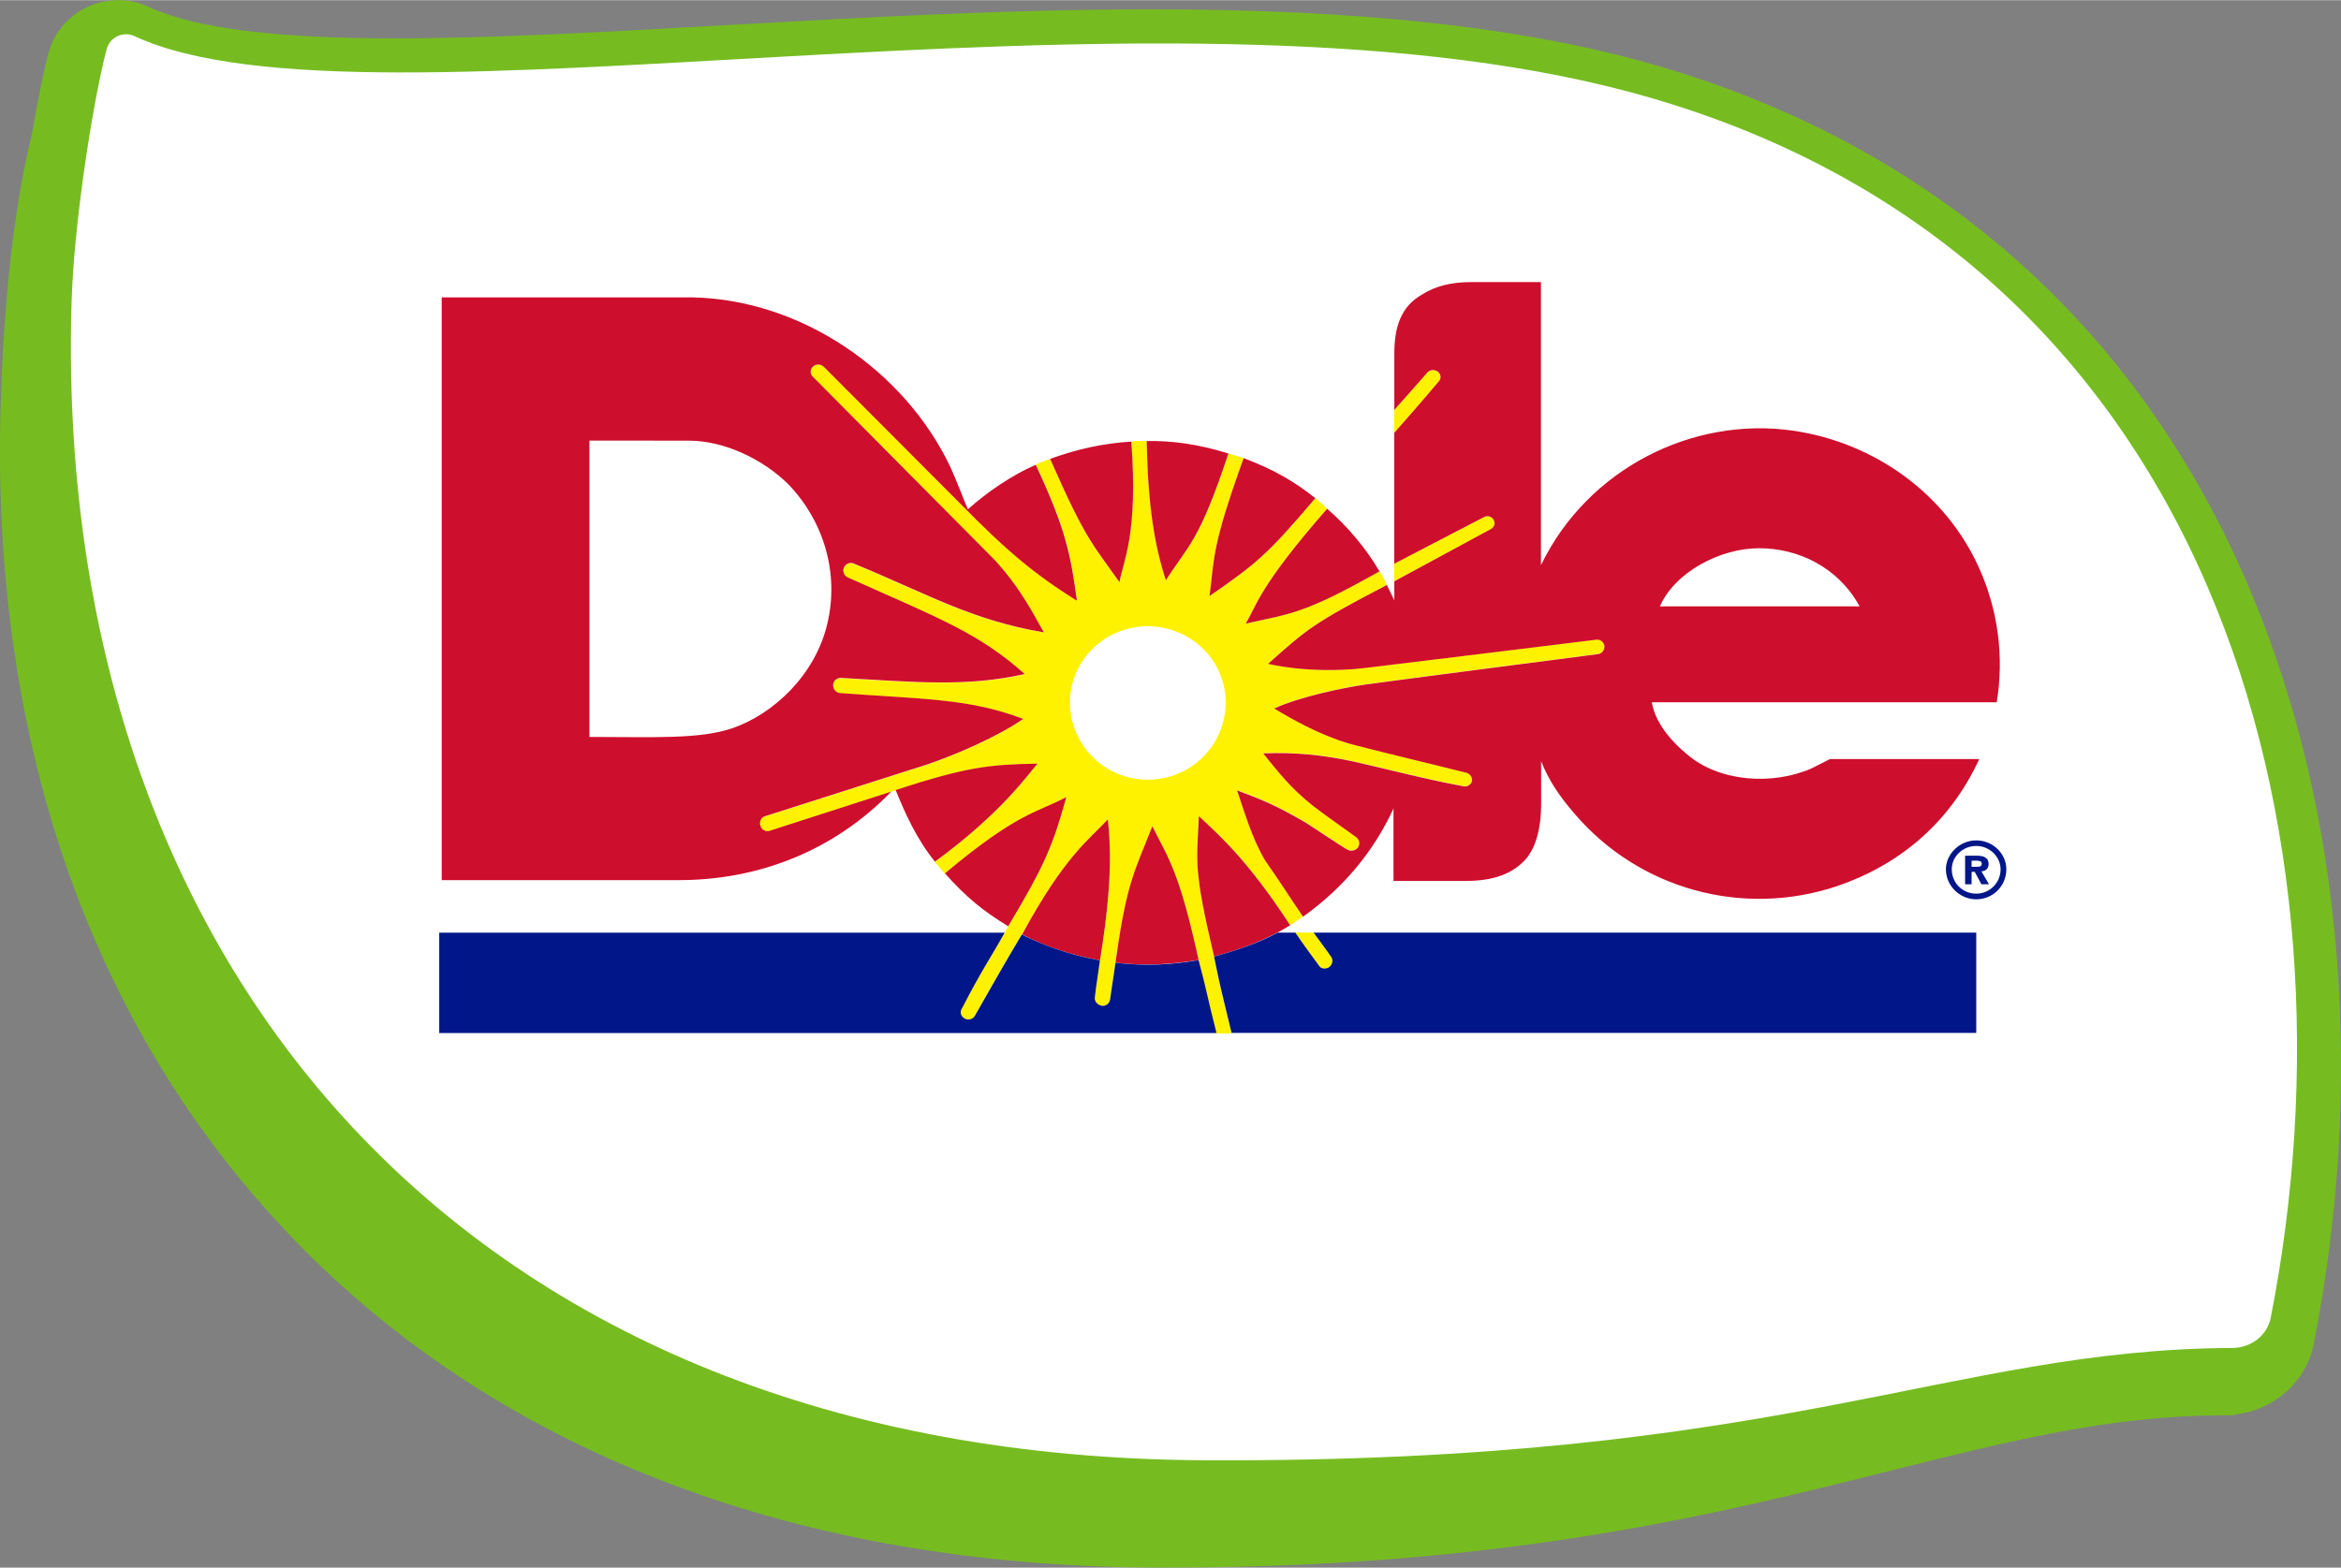
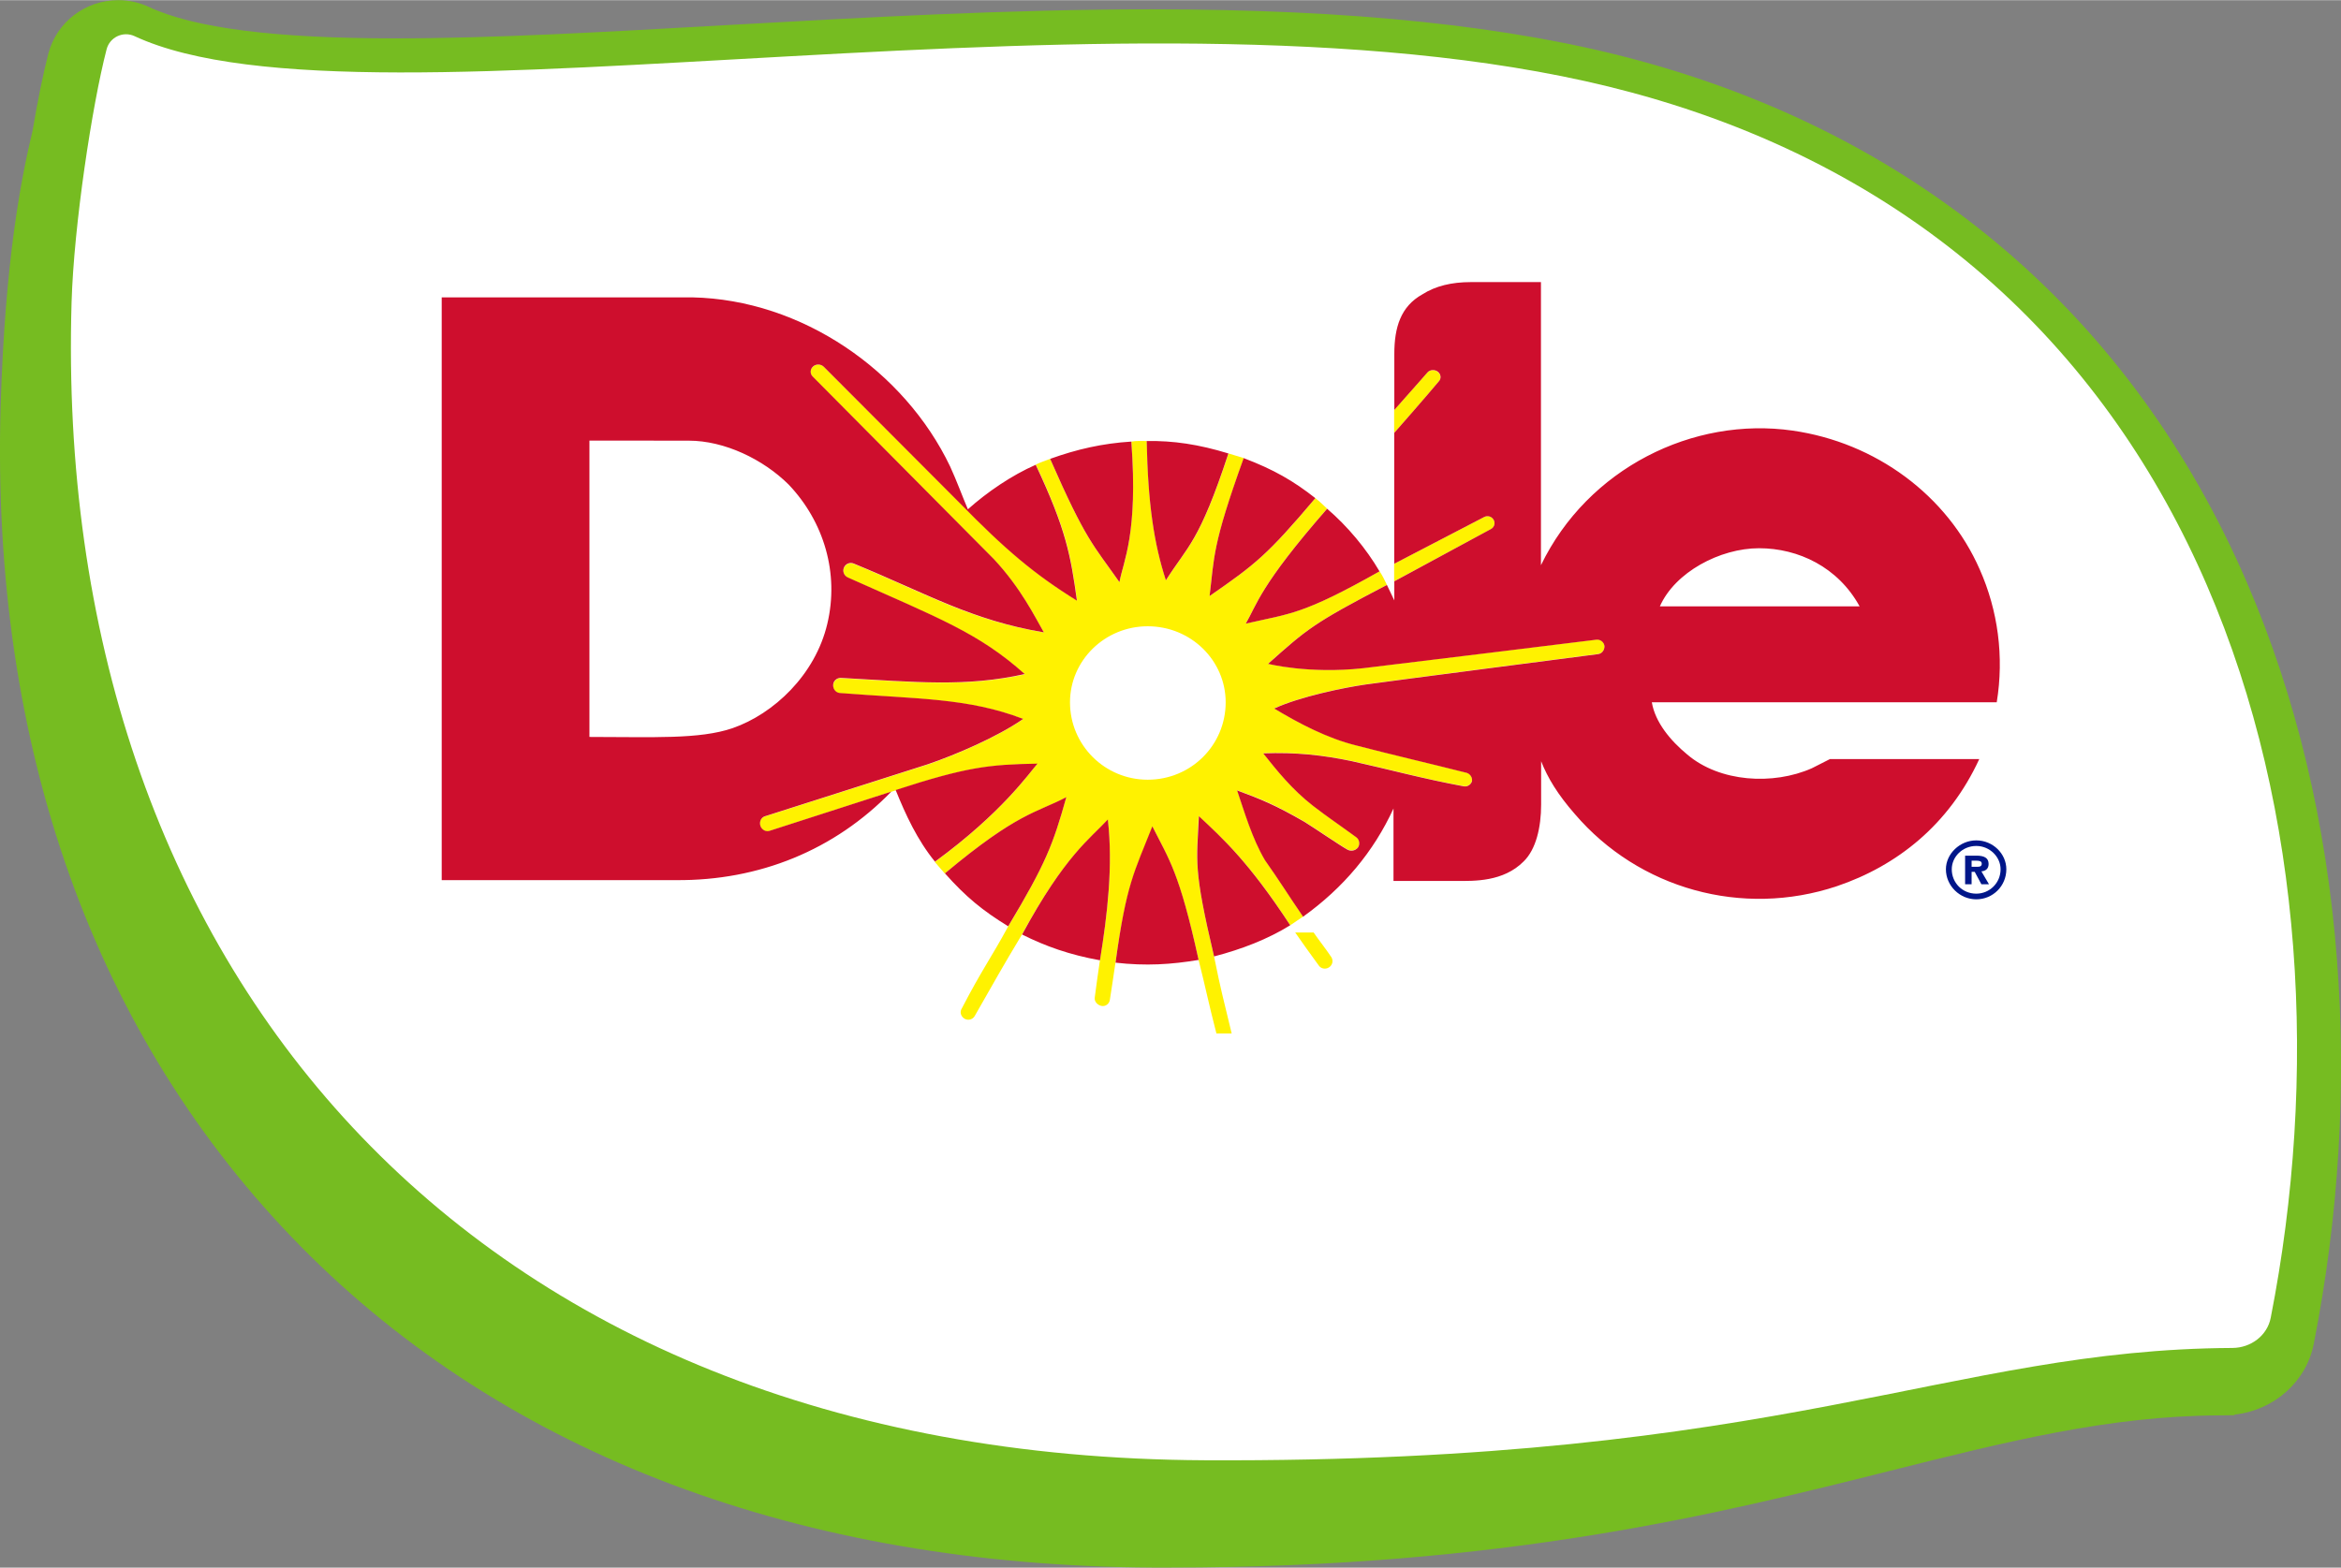
<svg xmlns="http://www.w3.org/2000/svg" enable-background="new 0 0 256.09 171.52" height="258.828" viewBox="0 0 256.09 171.52" width="386.356">
  <rect x="0" y="0" width="256.09" height="171.52" fill="#808080" stroke="none" />
  <path d="m255.65 105c-1.14-14.91-4.47-28.81-9.87-41.32-12.52-28.98-35.57-48.73-66.66-57.12-13.86-3.74-31.23-5.56-53.1-5.56-15.74 0-31.5.89-46.74 1.74-13.06.74-25.41 1.44-36.02 1.44-13.17 0-21.99-1.12-26.95-3.43-1.07-.5-2.2-.75-3.38-.75-3.6 0-6.74 2.4-7.64 5.84-.57 2.21-1.18 5.19-1.72 8.41-1.27 5.31-3.02 14.2-3.5 30.13-1.1 37.29 10.27 69.12 32.88 92.04 22.45 22.76 54.67 34.89 93.17 35.09h1.79c36.63 0 60.02-5.86 78.83-10.58 12.87-3.23 23.98-6.01 36.01-6.07l1.66-.02.06-.07c4.28-.47 7.83-3.59 8.64-7.74 2.75-13.99 3.6-28.14 2.54-42.03z" fill="#76bc21" />
  <path d="m14.73 3.94c-1.26-.59-2.73.11-3.07 1.44-1.58 6.09-3.58 19.22-3.83 27.68-2.13 72.18 42.78 126.32 123.96 126.71 63.55.3 81.27-12.13 112.43-12.29 2.01-.01 3.8-1.35 4.18-3.29 10.28-52.34-5.58-116.73-69.92-134.09-52.67-14.22-138.23 5.7-163.75-6.16z" fill="#fff" />
  <path d="m152.51 44.85c2.68-3.03 3.64-4.11 3.64-4.11.28-.32.82-.33 1.14-.06.35.29.39.75.09 1.05 0 0-1.63 1.97-4.87 5.62zm-10.83 57.16c.81 1.18 1.59 2.25 2.57 3.6.24.37.73.47 1.11.24.4-.24.52-.73.29-1.12-.7-1.04-1.28-1.74-1.95-2.71h-2.02zm10.83-38.42 10.6-5.72c.37-.21.49-.65.28-1.02-.2-.36-.67-.5-1.06-.28l-9.82 5.1zm-17.78 49.45c-.95-3.99-1.13-4.47-1.92-8.4-2.29-9.7-1.89-10.28-1.69-15.35 2.62 2.42 5.5 4.98 10.02 11.94.38-.25 1-.67 1.42-.96-1.48-2.15-2.69-4.07-4.16-6.18-1.4-2.38-2.27-5.32-3.06-7.64 2.63.97 4.1 1.55 7.38 3.45 1.18.73 3.86 2.57 4.65 3.01.41.24.91.14 1.2-.22.25-.36.15-.87-.22-1.13-2.08-1.52-3.04-2.14-4.69-3.41-2.35-1.82-3.97-3.87-5.46-5.75 3.56-.14 6.55.2 9.73.86 3.93.87 7.79 1.94 12.13 2.73.42.12.82-.14.94-.5.13-.38-.12-.83-.55-.96-4.12-1.04-8.22-2.01-12.1-3-3.17-.81-6.25-2.41-8.96-4.04 2.85-1.3 7.7-2.31 10.04-2.63 2.37-.34 25.37-3.32 25.37-3.32.43-.04.76-.44.72-.9-.06-.42-.45-.73-.89-.68 0 0-23.97 2.94-25.51 3.12-5.96.66-10.4-.48-10.4-.48 4.26-3.78 4.91-4.4 13-8.62-.23-.47-.49-1.04-.81-1.49-8.44 4.77-9.75 4.6-14.63 5.72 1.19-2.03 1.52-4.12 8.9-12.57-.35-.32-.79-.77-1.29-1.15-5.23 6.22-6.55 7.23-11.57 10.71.53-4.31.28-5.5 3.75-15.09-.58-.19-1.09-.32-1.68-.51-3.22 9.8-4.43 10.07-6.84 13.88-1.3-3.99-1.96-8.35-2.1-15.24-.55 0-1.12-.04-1.69.06.75 10.1-.88 13.1-1.3 15.38-2.87-4.09-3.67-4.56-7.58-13.49-.55.21-1.19.43-1.57.63 3.35 7.1 3.85 9.99 4.51 14.87-4.68-2.91-7.82-5.61-12.86-10.72l-14.83-14.84c-.32-.33-.85-.34-1.19-.03-.33.3-.35.81-.03 1.12l19.8 19.96c2.99 3.2 4.52 6.37 5.48 8.01-8.18-1.39-12.67-4.18-20.79-7.51-.41-.18-.89.02-1.08.44-.17.42.03.9.43 1.08 10.05 4.49 14.31 6.09 19.35 10.57-6.43 1.42-11.77.87-20.13.42-.46 0-.82.35-.82.81-.04.47.34.85.79.85 8.38.66 13.95.51 19.98 2.82-2.86 1.99-7.42 3.94-10.37 4.95l-17.91 5.71c-.42.15-.62.62-.46 1.06.15.44.63.67 1.04.51l13.28-4.28.47-.15c7.8-2.56 10.21-2.8 15.5-2.9-.9 1.03-3.83 5.34-11.21 10.73.31.37.74.84 1.1 1.27 7.94-6.67 9.98-6.6 13.28-8.34-1.45 5.18-2.24 7.23-6.37 14.16-1.84 3.39-2.89 4.76-5.06 8.95-.25.39-.09.87.3 1.11.4.23.88.1 1.11-.28 2.09-3.66 3.12-5.52 5.13-8.85 4.74-8.71 7.49-10.52 9.43-12.64.58 5.05-.04 10.43-.86 15.42-.18 1.31-.39 2.62-.56 4.03-.07.44.3.83.72.92.44.1.86-.21.93-.65.22-1.38.41-2.71.61-4.05 1.24-8.67 2.06-9.88 4.07-14.89 1.83 3.66 2.89 4.94 5.04 14.6.78 3.1 1.01 4.39 1.94 8.01h1.66zm-17.68-36.21c0-4.58 3.81-8.32 8.5-8.32 4.74 0 8.53 3.75 8.53 8.32 0 4.69-3.79 8.47-8.53 8.47-4.69 0-8.5-3.78-8.5-8.47" fill="#fff200" />
  <path d="m114.88 50.19c3.91 8.93 4.71 9.4 7.58 13.49.41-2.28 2.06-5.26 1.3-15.38-3.17.2-5.96.84-8.88 1.89m19.5-.59c-3.22 9.78-4.43 10.07-6.84 13.88-1.3-4-1.96-8.35-2.1-15.24 2.9-.05 5.68.36 8.94 1.36m1.67.51c-3.46 9.59-3.2 10.79-3.73 15.09 5.02-3.48 6.32-4.49 11.57-10.71-2.37-1.87-4.56-3.14-7.84-4.38m-38.07 36.32c1.1 2.72 2.35 5.44 4.3 7.84 7.37-5.39 10.3-9.7 11.22-10.73-5.31.1-7.72.35-15.52 2.89m18.67.78c-3.31 1.73-5.33 1.68-13.28 8.34 2.3 2.58 4.1 4.06 6.92 5.79 4.12-6.87 4.91-8.96 6.36-14.13m4.54 2.44c-1.95 2.12-4.69 3.93-9.38 12.59 2.54 1.28 5.23 2.23 8.52 2.82.81-4.98 1.44-10.34.86-15.41m4.87.75c-1.99 5.04-2.84 6.25-4.03 14.92 3.32.38 6.11.2 9.09-.3-2.12-9.64-3.21-10.93-5.06-14.62m-39.79-37.4c3.87 4.07 5.55 9.72 4.23 15.25-1.32 5.58-5.85 9.84-10.36 11.41-3.64 1.24-8.63.96-15.66.96v-32.43c4.06 0 7.74.01 10.87.01 3.91 0 8.14 2.04 10.92 4.8m58.91 2.65c-7.38 8.44-7.7 10.53-8.9 12.57 4.87-1.12 6.17-.94 14.63-5.72-1.45-2.48-3.5-4.94-5.73-6.85m58.25 10.68h-21.85c1.64-3.73 6.57-6.36 10.85-6.36 4.29 0 8.64 2.06 11 6.36m-50.91-18.98v14.32l9.81-5.1c.39-.22.85-.08 1.06.28.21.37.09.81-.29 1.02l-10.57 5.72v2.09l-.81-1.69c-8.1 4.22-8.74 4.84-13 8.63 0 0 4.44 1.13 10.4.48 1.54-.17 25.51-3.12 25.51-3.12.44-.05.83.26.89.69.02.45-.29.85-.72.89 0 0-23 2.98-25.38 3.32-2.34.33-7.21 1.33-10.03 2.63 2.71 1.63 5.79 3.25 8.96 4.04 3.89 1.01 7.98 1.96 12.1 3 .41.13.67.58.56.96-.13.36-.54.62-.96.5-4.33-.8-8.22-1.86-12.13-2.73-3.19-.67-6.17-1-9.73-.86 1.49 1.87 3.12 3.93 5.46 5.75 1.65 1.27 2.61 1.89 4.69 3.41.37.25.46.77.22 1.13-.29.37-.79.47-1.2.22-.79-.44-3.48-2.28-4.65-3.01-3.28-1.89-4.74-2.46-7.38-3.45.79 2.32 1.64 5.26 3.05 7.64 1.48 2.09 2.69 4.03 4.17 6.18 4.41-3.16 7.72-7.11 9.89-11.84v7.93h6.98c1.77 0 5.04.12 7.27-2.15 1.34-1.31 1.9-3.72 1.9-6.21v-4.74c.71 1.8 1.8 3.62 3.69 5.78 6.99 8.17 18.29 11.36 28.67 7.89 6.55-2.22 12.25-6.7 15.57-13.91h-16.33l-1.99 1.01c-4.23 1.87-10.07 1.53-13.63-1.51-1.84-1.52-3.5-3.52-3.87-5.71h37.73c.82-5.01.13-10.06-1.86-14.54-3.56-8.11-11.36-13.88-20.47-15.19-10.89-1.56-22.4 4.13-27.53 14.73v-30.98c-2.43.01-6.44 0-7.67 0-2.09 0-3.86.42-5.3 1.34-2.37 1.32-3.07 3.61-3.07 6.52v6.13c2.69-3.03 3.63-4.11 3.63-4.11.28-.32.82-.33 1.15-.06.34.29.37.75.08 1.05-.01.02-1.64 1.96-4.87 5.63m-62.39-7.22 14.82 14.86c5.05 5.16 8.19 7.82 12.86 10.72-.68-4.9-1.17-7.78-4.51-14.87-2.62 1.15-5.29 2.97-7.42 4.87-.61-1.43-1.24-3.16-1.94-4.68-5-10.47-16.22-18.26-28.2-18.51h-27.42v63.77h25.64c9.1.07 17.34-3.29 23.55-9.69l-13.28 4.28c-.41.16-.88-.07-1.04-.51-.15-.43.04-.91.46-1.06l17.88-5.71c2.98-1.02 7.54-2.96 10.4-4.95-6.03-2.32-11.6-2.17-19.98-2.83-.46 0-.81-.38-.81-.85 0-.46.37-.81.83-.81 8.33.46 13.69 1.01 20.13-.42-5.03-4.49-9.3-6.08-19.35-10.57-.41-.18-.61-.66-.43-1.08s.66-.62 1.08-.44c8.15 3.35 12.8 6.17 20.79 7.53-.96-1.66-2.49-4.83-5.48-8.03l-19.8-19.96c-.32-.31-.3-.82.05-1.12.32-.28.85-.27 1.17.06m41.02 49.16c-.23 5.07-.63 5.65 1.66 15.35 3.06-.8 5.85-1.88 8.33-3.41-4.55-6.96-7.4-9.52-9.99-11.94" fill="#ce0e2d" />
  <g fill="#001689">
    <path d="m215.68 96.74h-.71v-3.13h1.23c.85 0 1.34.24 1.34.91 0 .55-.35.77-.79.81l.83 1.41h-.83l-.73-1.36h-.34zm.62-1.91c.32 0 .49-.07.49-.35 0-.3-.34-.32-.61-.32h-.5v.67zm-.11 2.94c1.47 0 2.66-1.18 2.66-2.67 0-1.36-1.19-2.55-2.66-2.55-1.51 0-2.68 1.19-2.68 2.55 0 1.49 1.17 2.67 2.68 2.67zm-3.32-2.67c0-1.69 1.53-3.16 3.32-3.16 1.82 0 3.29 1.46 3.29 3.16 0 1.82-1.46 3.29-3.29 3.29-1.79 0-3.32-1.47-3.32-3.29z" />
-     <path d="m109.91 102.03c-1.55 2.79-2.52 4.11-4.69 8.32-.25.37-.11.84.3 1.08.4.23.88.1 1.11-.27 2.09-3.67 3.15-5.56 5.15-8.91 2.65 1.28 5.25 2.23 8.55 2.82-.18 1.32-.4 2.64-.56 4.04-.07.44.3.83.72.92.44.1.86-.21.94-.65.21-1.38.41-2.7.6-4.05 3.32.38 6.13.23 9.09-.29.85 3.15 1.03 4.37 1.96 7.98h-85.03v-10.98h61.86m24.82 10.97h81.46v-10.98h-72.49c.68.95 1.33 1.79 1.95 2.69.22.36.08.9-.29 1.12-.34.2-.86.17-1.06-.18-.89-1.21-1.81-2.47-2.6-3.63h-1.92c-2 1.09-4.44 1.94-6.97 2.62.79 3.92.98 4.4 1.92 8.36" />
  </g>
</svg>